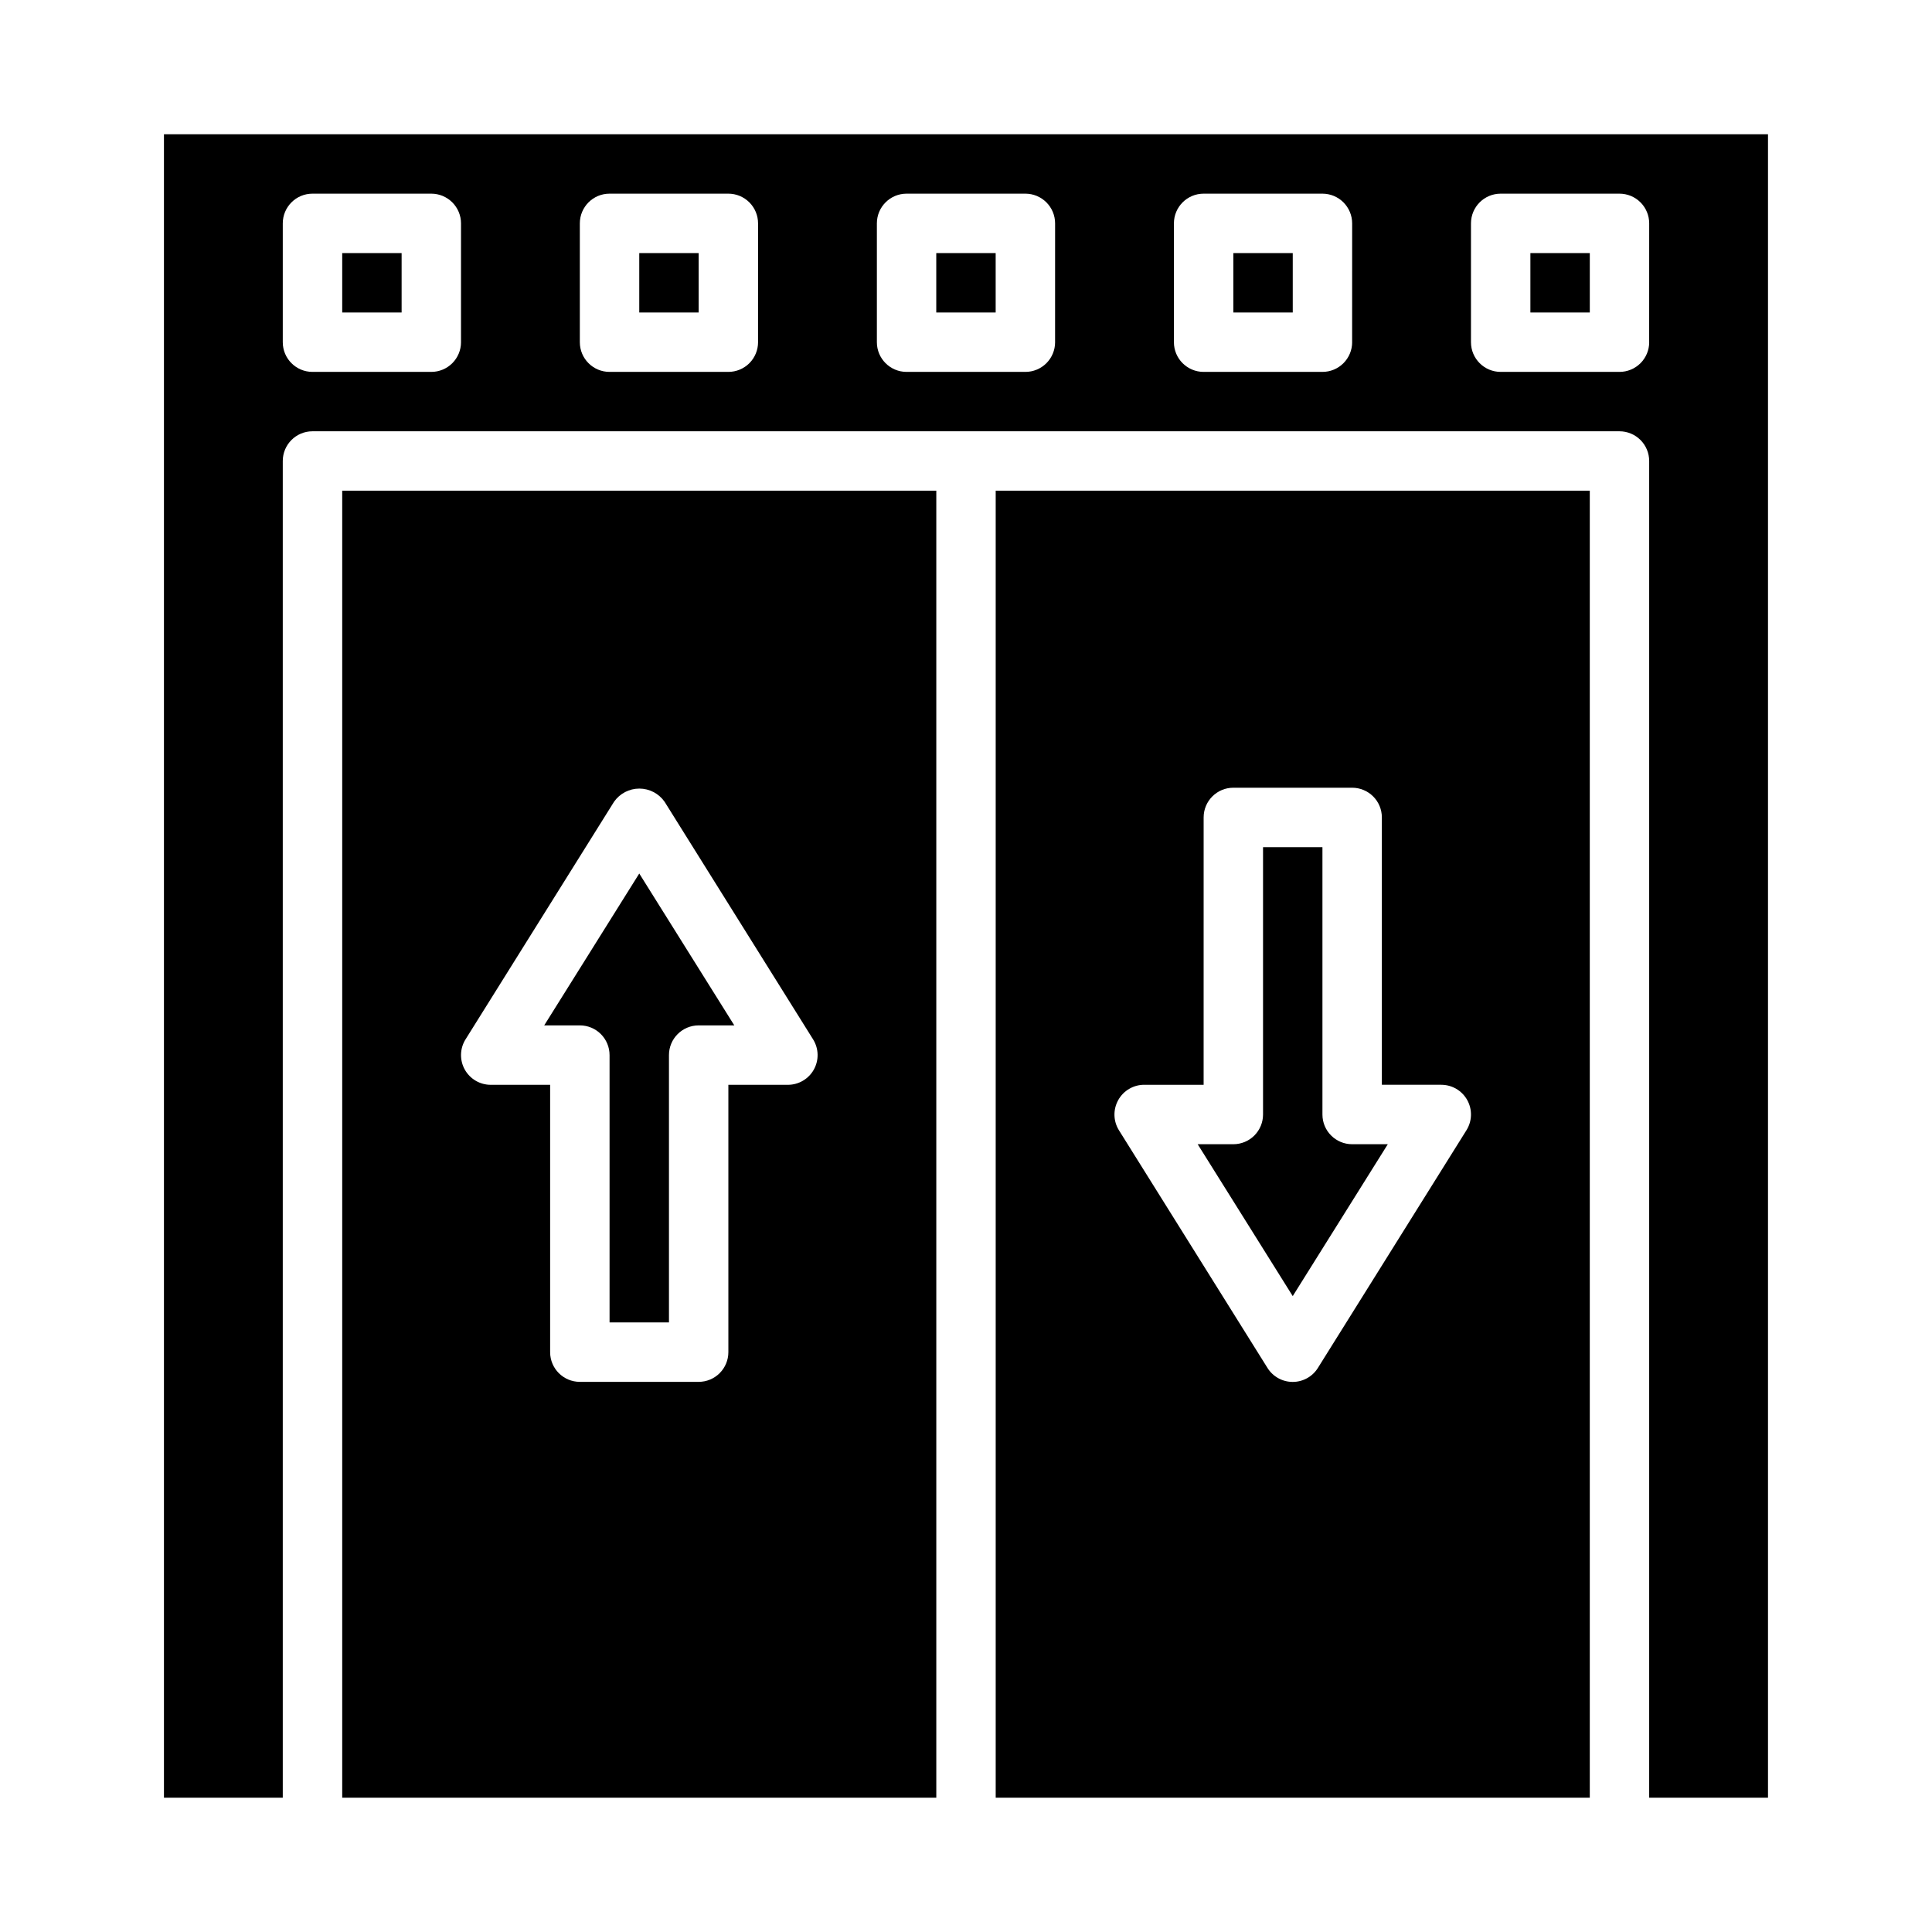
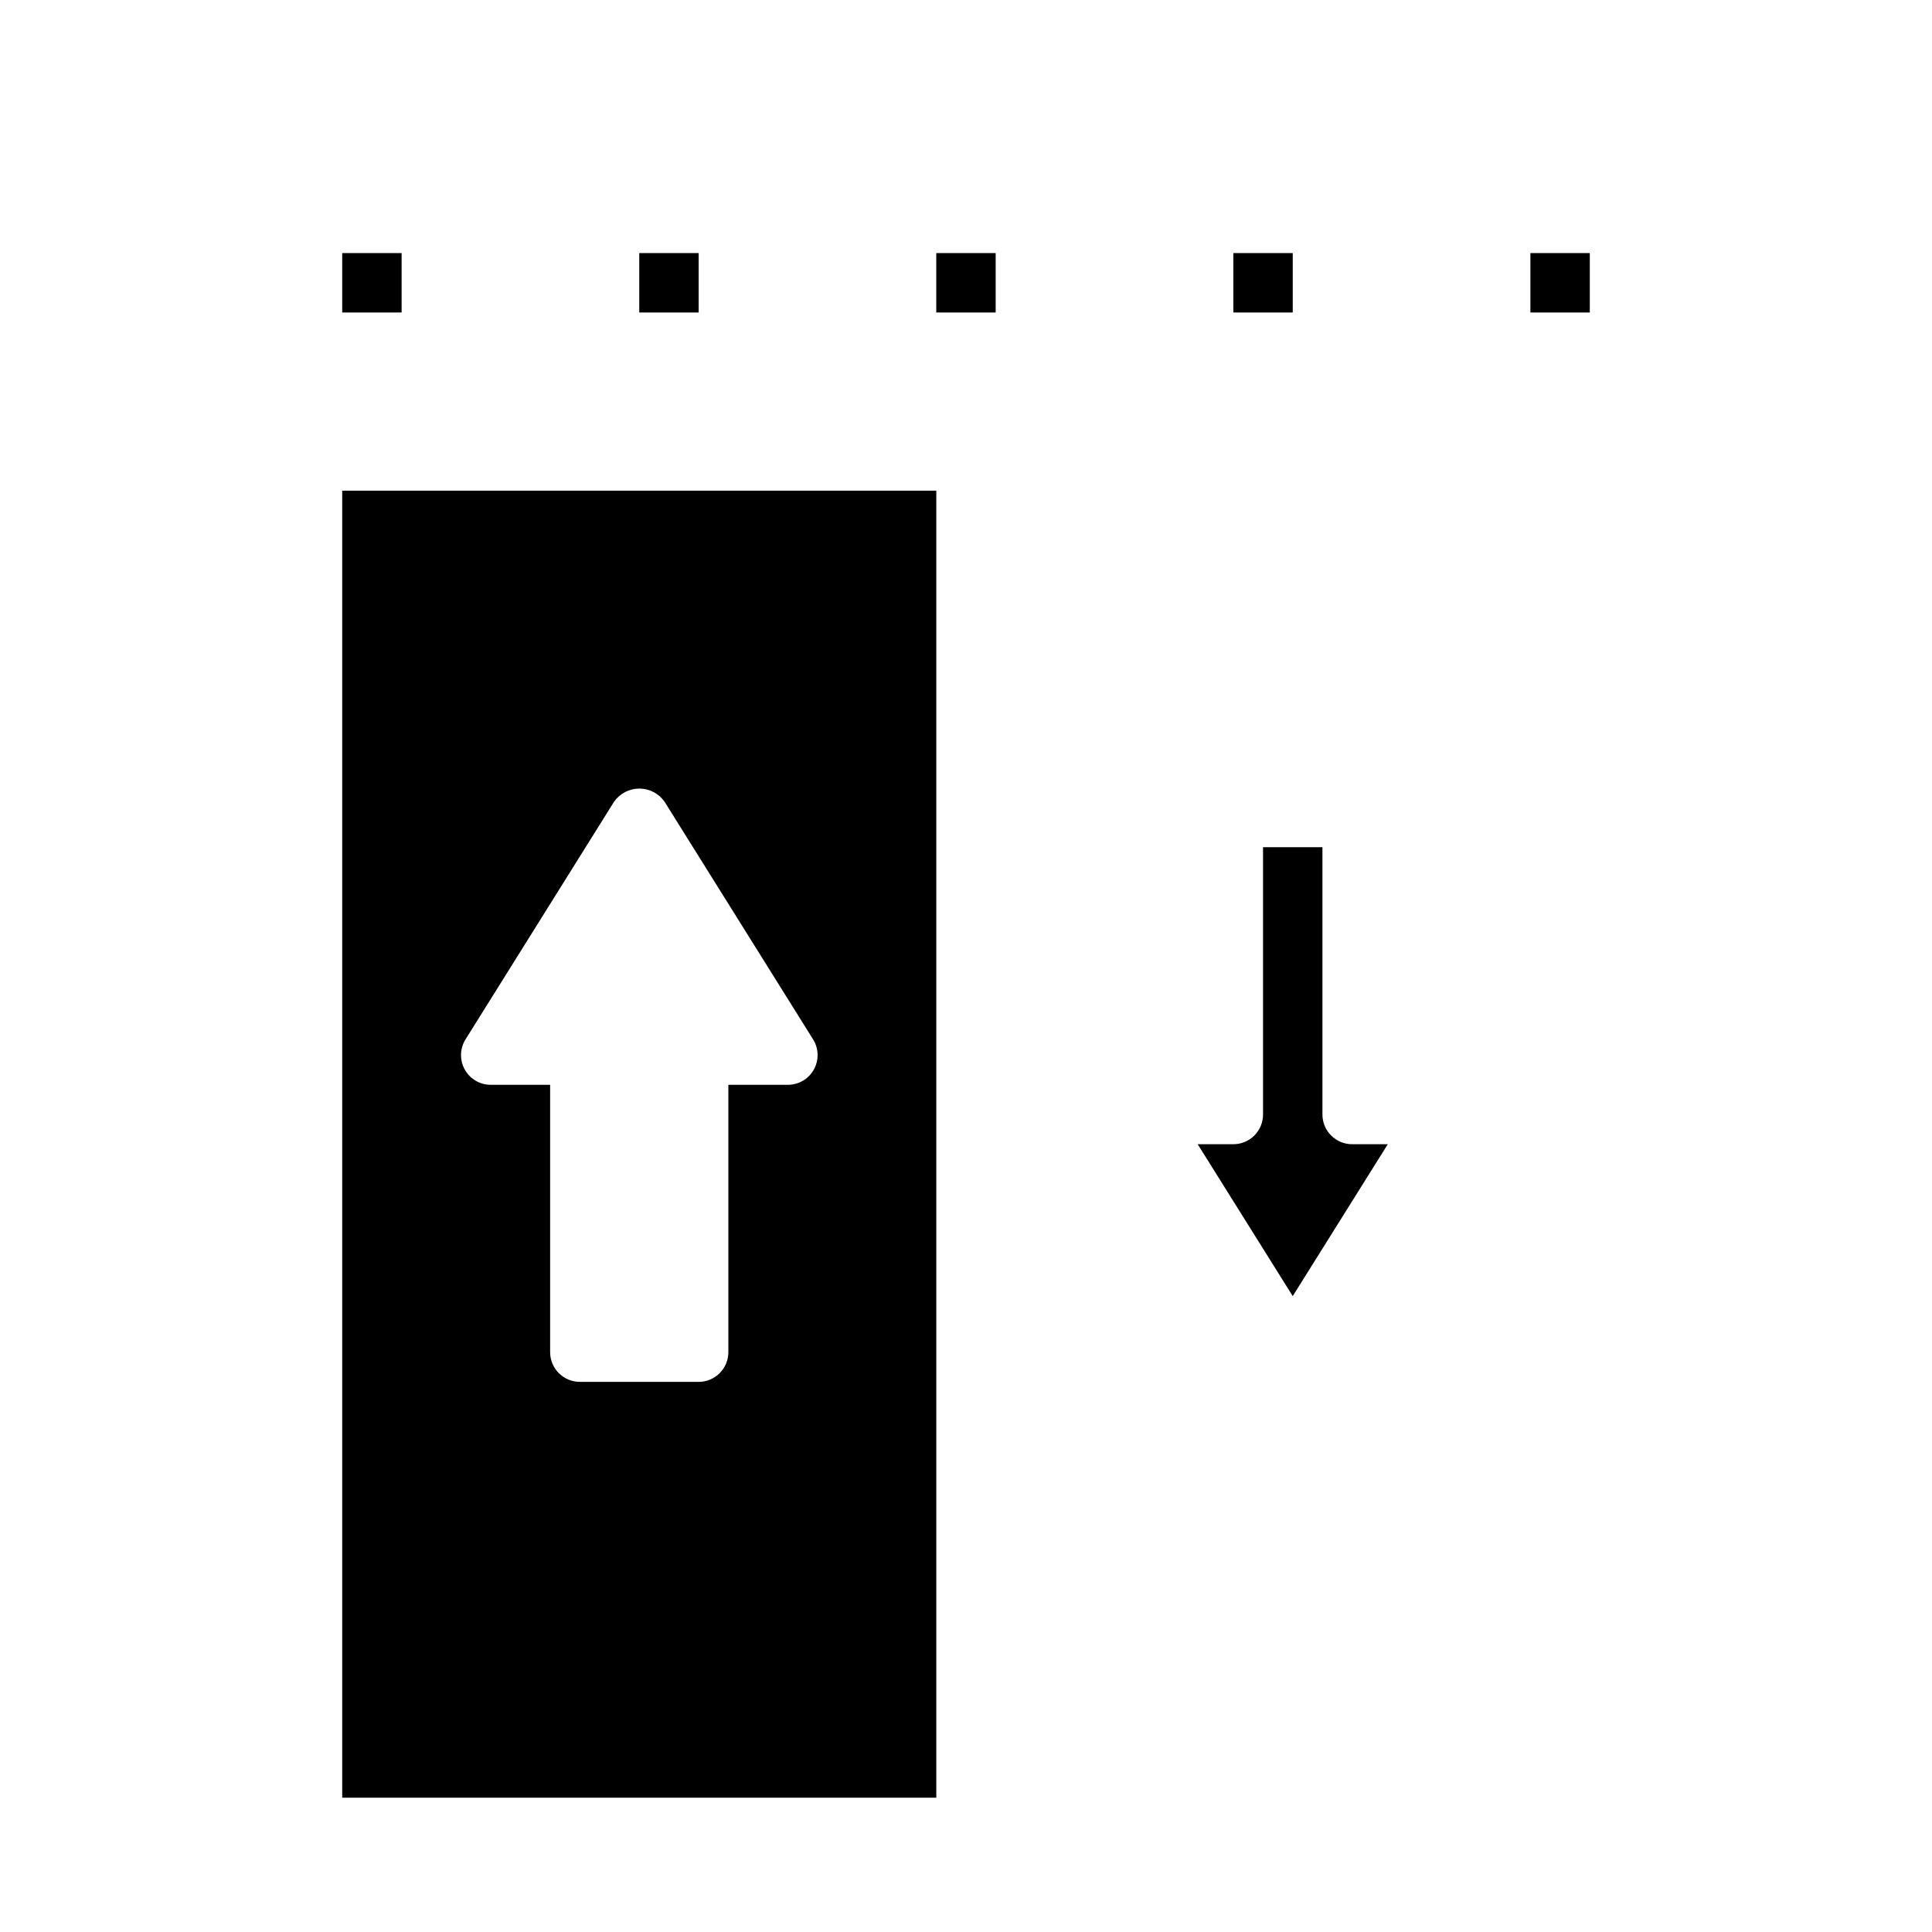
<svg xmlns="http://www.w3.org/2000/svg" fill="#000000" width="800px" height="800px" version="1.1" viewBox="144 144 512 512">
  <g>
    <path d="m313.41 211.07h15.742v15.742h-15.742z" />
-     <path d="m407.87 620.41h157.44v-346.37h-157.44zm32.473-184.88c1.387-2.5 4.023-4.055 6.887-4.051h15.742l0.004-70.852c0-4.348 3.523-7.871 7.871-7.871h31.488c2.086 0 4.09 0.832 5.566 2.305 1.477 1.477 2.305 3.481 2.305 5.566v70.848h15.742v0.004c2.863 0 5.5 1.551 6.887 4.055 1.387 2.504 1.309 5.562-0.211 7.988l-39.359 62.977c-1.434 2.316-3.965 3.723-6.691 3.723-2.723 0-5.254-1.406-6.691-3.723l-39.359-62.977c-1.508-2.434-1.578-5.492-0.18-7.992z" />
    <path d="m234.69 620.41h157.44v-346.37h-157.44zm32.684-200.97 39.359-62.977c1.531-2.18 4.027-3.481 6.691-3.481s5.16 1.301 6.691 3.481l39.359 62.977c1.52 2.434 1.598 5.496 0.203 8.004-1.395 2.504-4.043 4.055-6.91 4.043h-15.742v70.848c0 2.086-0.832 4.09-2.309 5.566-1.473 1.477-3.477 2.305-5.566 2.305h-31.484c-4.348 0-7.875-3.523-7.875-7.871v-70.848h-15.742c-2.863 0-5.5-1.555-6.887-4.059-1.387-2.5-1.305-5.562 0.211-7.988z" />
-     <path d="m305.54 423.61v70.848h15.742v-70.848c0-4.348 3.523-7.871 7.871-7.871h9.445l-25.188-40.25-25.191 40.25h9.449c2.086 0 4.09 0.828 5.566 2.305 1.473 1.477 2.305 3.481 2.305 5.566z" />
    <path d="m511.78 447.23h-9.445c-4.348 0-7.875-3.523-7.875-7.871v-70.848h-15.742v70.848c0 2.086-0.828 4.09-2.305 5.566-1.477 1.477-3.481 2.305-5.566 2.305h-9.449l25.191 40.25z" />
    <path d="m392.12 211.07h15.742v15.742h-15.742z" />
    <path d="m234.69 211.07h15.742v15.742h-15.742z" />
-     <path d="m187.45 179.58v440.83h31.488v-354.24c0-4.348 3.523-7.875 7.871-7.875h346.37c2.086 0 4.09 0.832 5.566 2.309s2.305 3.477 2.305 5.566v354.24h31.488v-440.83zm78.719 55.105h0.004c0 2.086-0.832 4.09-2.309 5.566-1.477 1.477-3.477 2.305-5.566 2.305h-31.488c-4.348 0-7.871-3.523-7.871-7.871v-31.488c0-4.348 3.523-7.875 7.871-7.875h31.488c2.09 0 4.09 0.832 5.566 2.309 1.477 1.477 2.309 3.477 2.309 5.566zm78.719 0h0.004c0 2.086-0.828 4.09-2.305 5.566-1.477 1.477-3.481 2.305-5.566 2.305h-31.488c-4.348 0-7.871-3.523-7.871-7.871v-31.488c0-4.348 3.523-7.875 7.871-7.875h31.488c2.086 0 4.09 0.832 5.566 2.309 1.477 1.477 2.305 3.477 2.305 5.566zm78.719 0h0.004c0 2.086-0.828 4.09-2.305 5.566-1.477 1.477-3.477 2.305-5.566 2.305h-31.488c-4.348 0-7.871-3.523-7.871-7.871v-31.488c0-4.348 3.523-7.875 7.871-7.875h31.488c2.09 0 4.09 0.832 5.566 2.309 1.477 1.477 2.305 3.477 2.305 5.566zm78.719 0h0.008c0 2.086-0.832 4.09-2.309 5.566-1.473 1.477-3.477 2.305-5.566 2.305h-31.484c-4.348 0-7.875-3.523-7.875-7.871v-31.488c0-4.348 3.527-7.875 7.875-7.875h31.488-0.004c2.09 0 4.094 0.832 5.566 2.309 1.477 1.477 2.309 3.477 2.309 5.566zm78.719 0h0.008c0 2.086-0.828 4.09-2.305 5.566-1.477 1.477-3.481 2.305-5.566 2.305h-31.488c-4.348 0-7.871-3.523-7.871-7.871v-31.488c0-4.348 3.523-7.875 7.871-7.875h31.488c2.086 0 4.09 0.832 5.566 2.309 1.477 1.477 2.305 3.477 2.305 5.566z" />
    <path d="m470.85 211.07h15.742v15.742h-15.742z" />
    <path d="m549.57 211.07h15.742v15.742h-15.742z" />
  </g>
</svg>